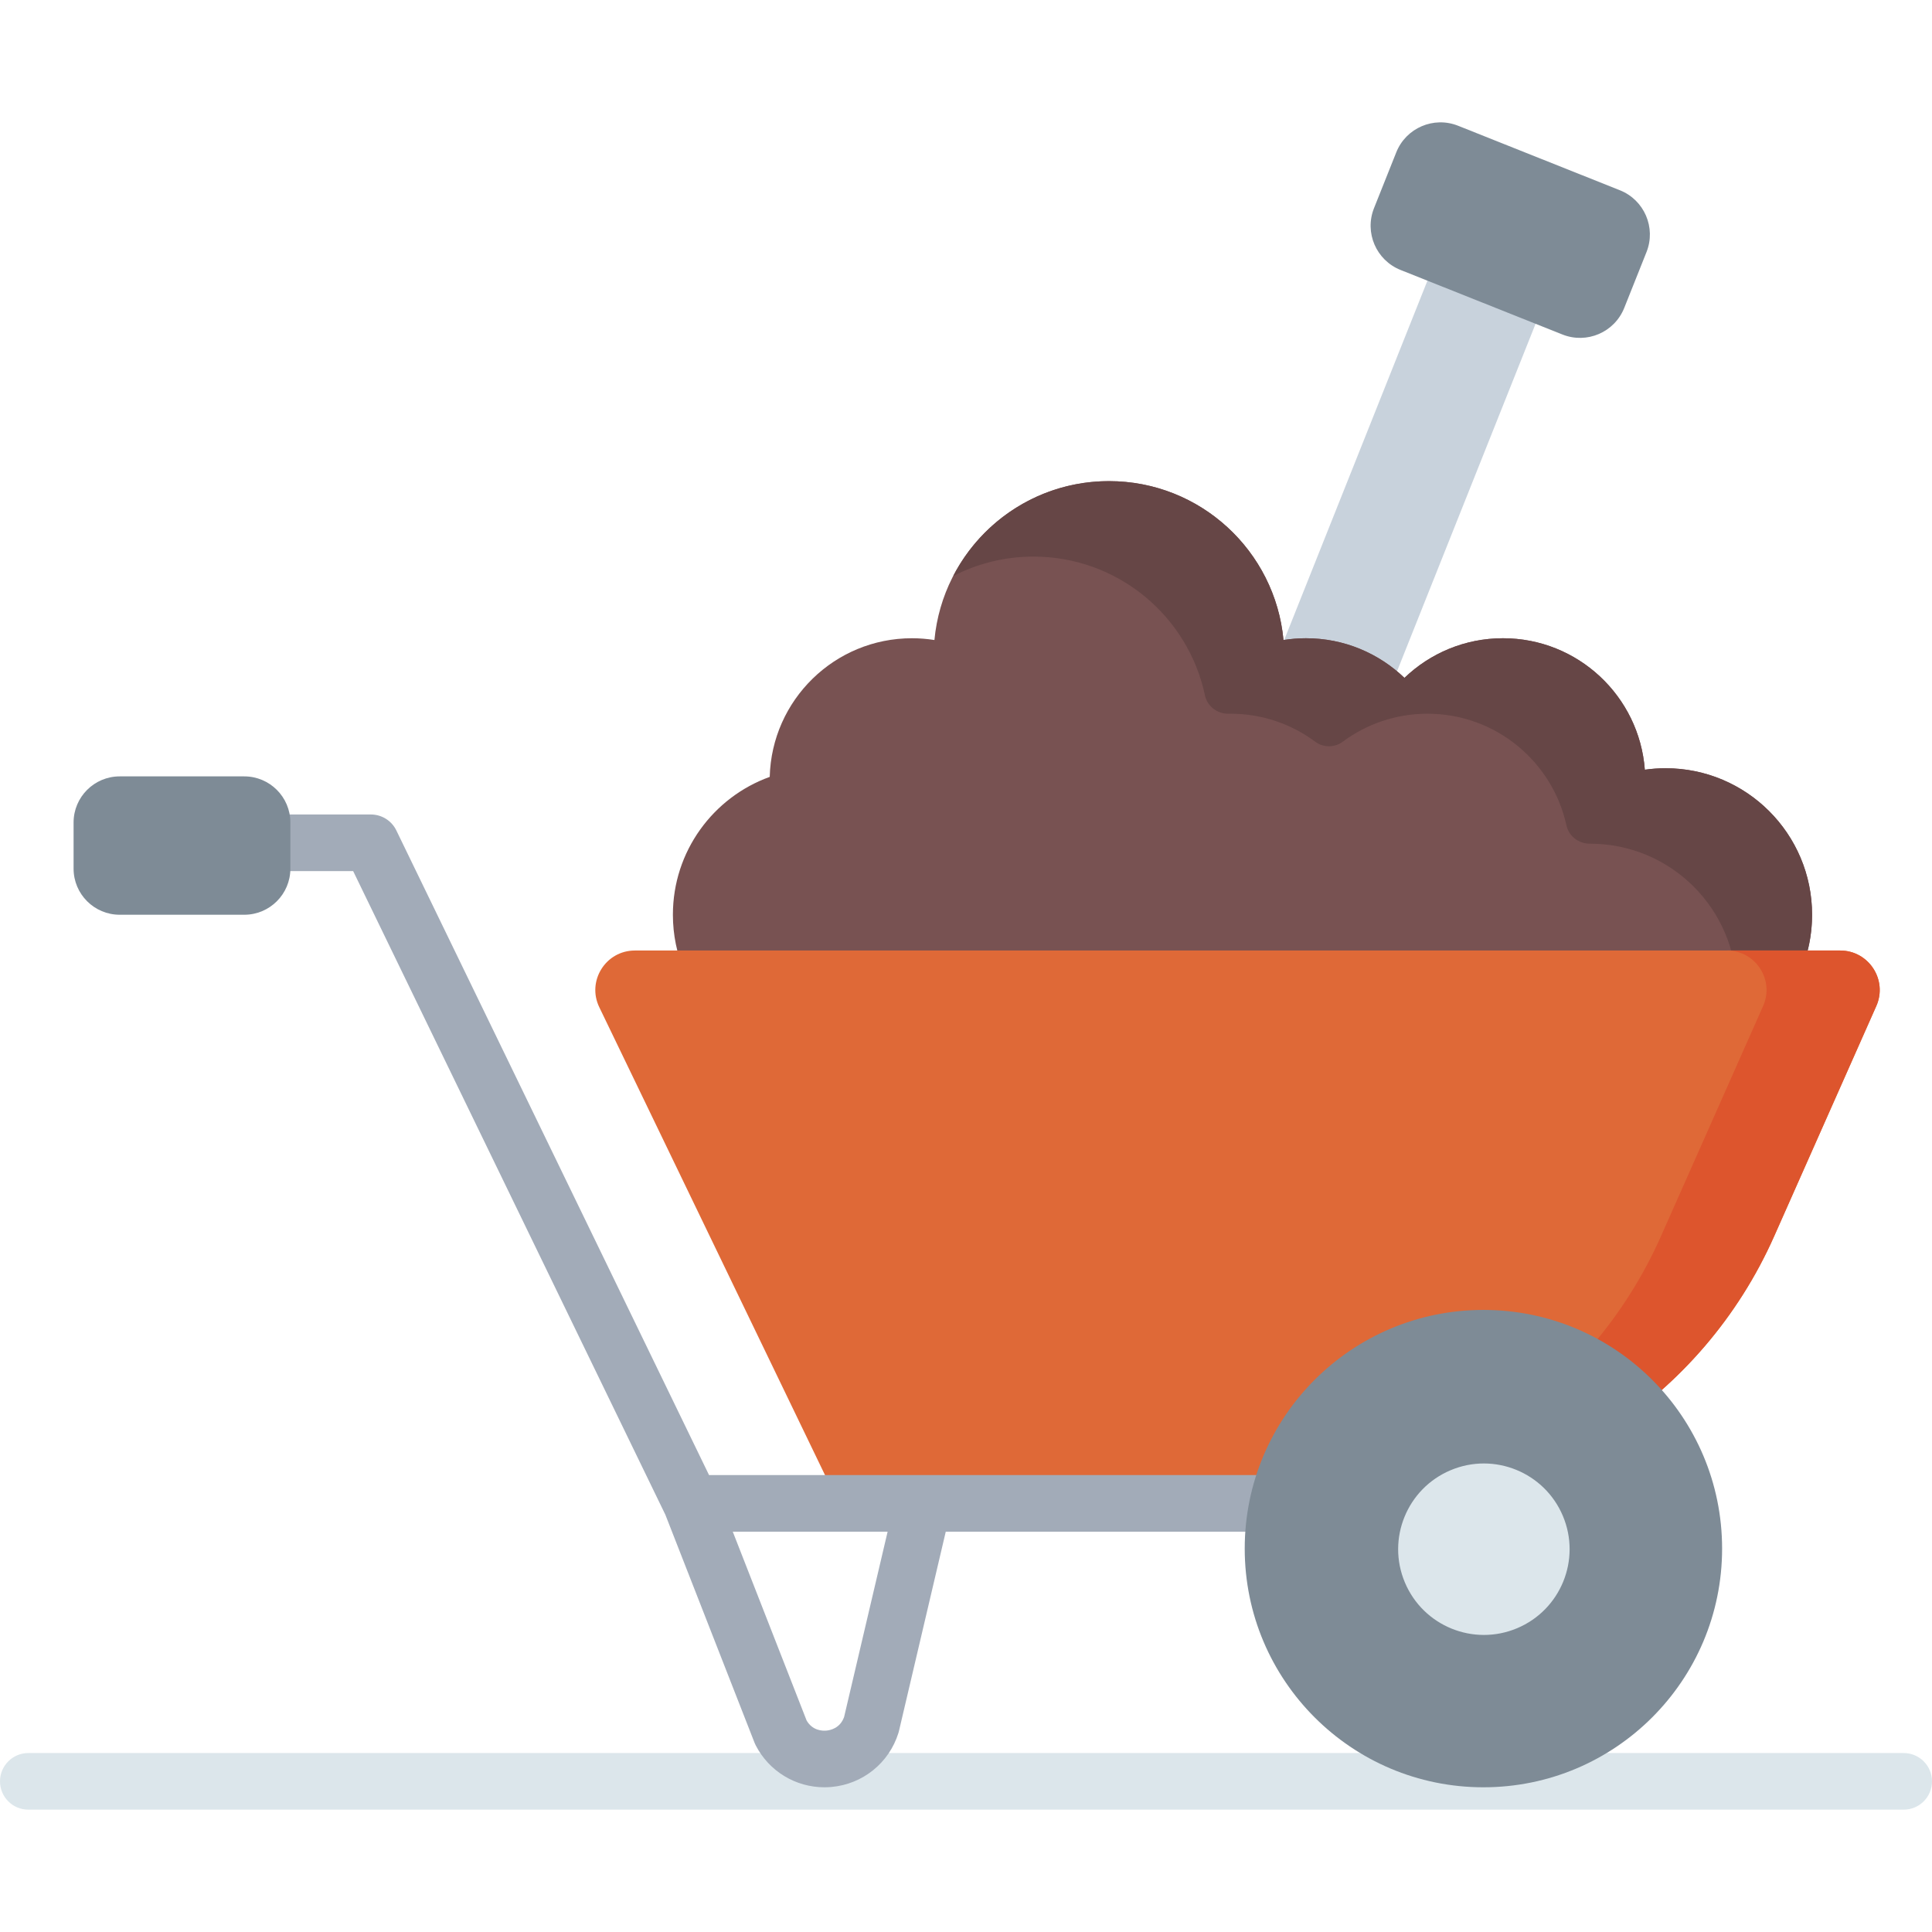
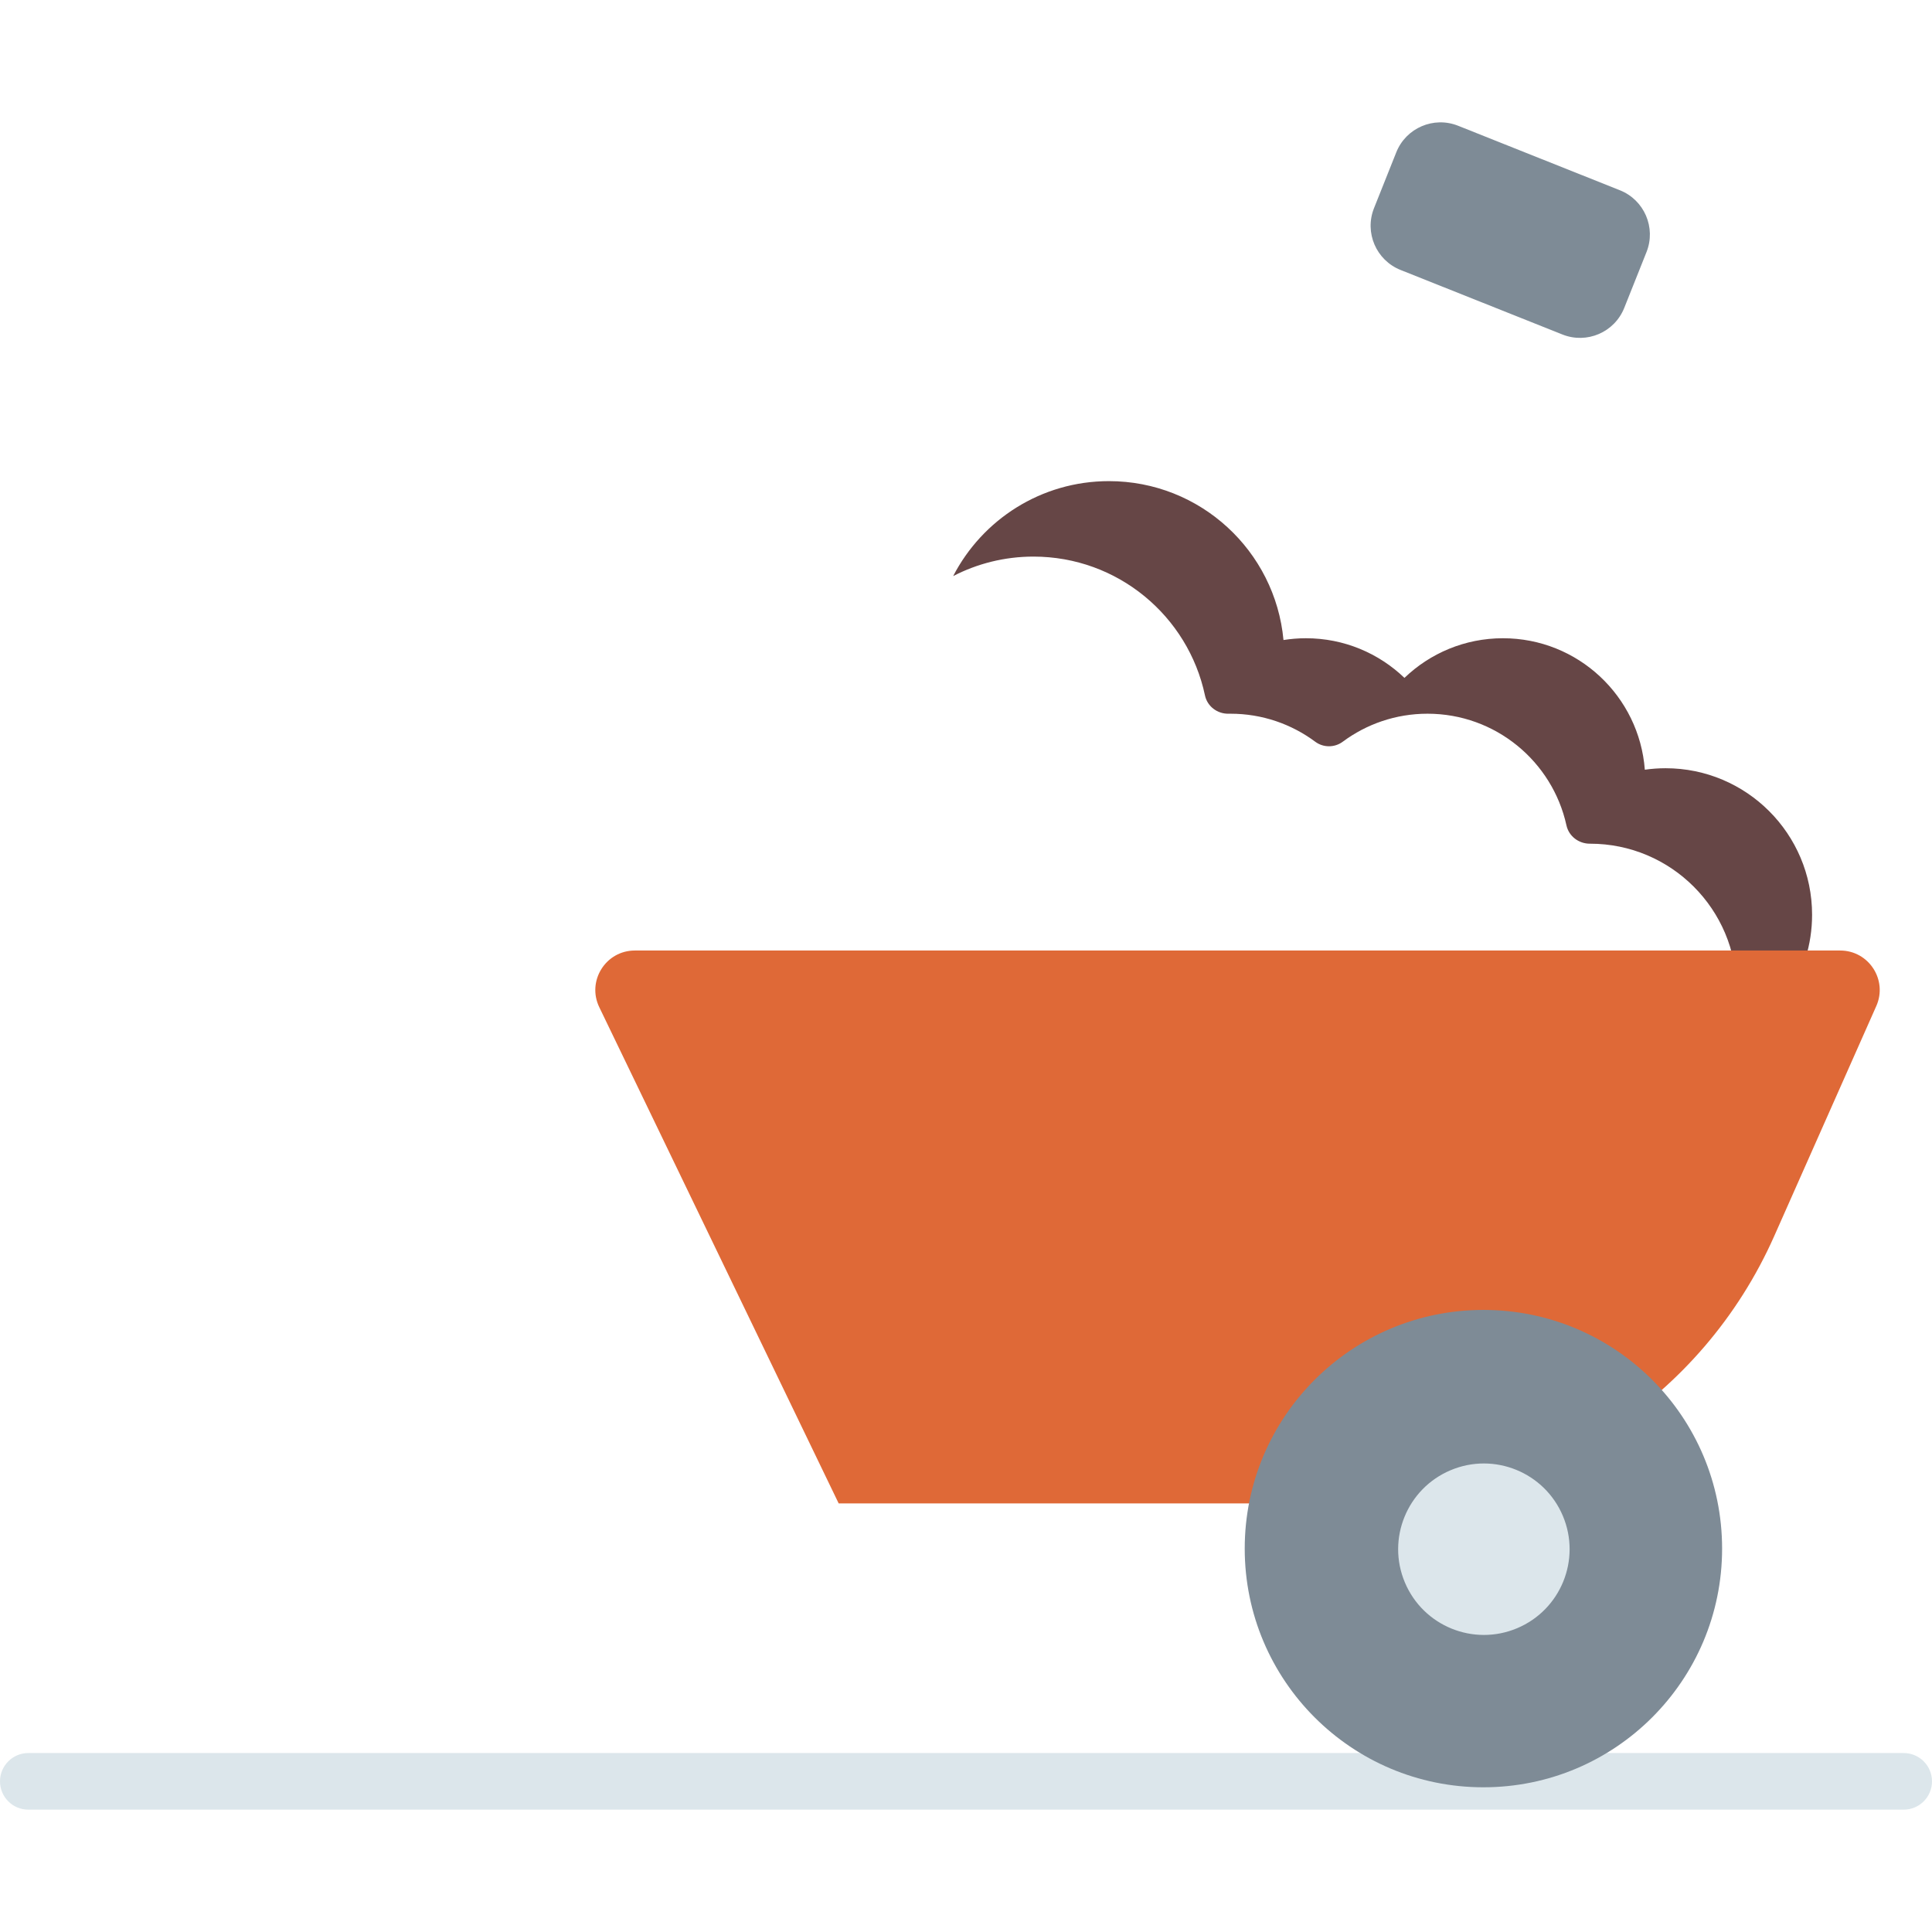
<svg xmlns="http://www.w3.org/2000/svg" id="Capa_1" enable-background="new 0 0 512 512" height="512" viewBox="0 0 512 512" width="512">
  <g>
    <g>
-       <path d="m357.169 210.65-28.658-11.427 49.774-124.84 23.835-7.085 4.823 18.511z" fill="#c8d2dc" />
-     </g>
+       </g>
    <g>
      <path d="m414.054 88.644-42.88-17.096c-6.471-2.58-9.625-9.916-7.045-16.387l5.897-14.79c2.58-6.47 9.917-9.624 16.387-7.045l42.88 17.096c6.47 2.58 9.625 9.917 7.045 16.387l-5.897 14.79c-2.58 6.471-9.916 9.625-16.387 7.045z" fill="#7e8b96" />
    </g>
    <g>
-       <path d="m441.393 203.589c-1.867 0-3.7.14-5.497.394-1.471-19.486-17.736-34.842-37.598-34.842-10.134 0-19.326 4.004-26.103 10.506-6.777-6.502-15.97-10.506-26.103-10.506-2.027 0-4.014.165-5.954.472-2.195-23.618-22.061-42.109-46.252-42.109-24.192 0-44.057 18.491-46.252 42.109-1.94-.308-3.928-.472-5.954-.472-20.504 0-37.174 16.364-37.694 36.742-14.963 5.394-25.661 19.713-25.661 36.535 0 21.445 17.384 38.829 38.829 38.829 8.356 0 16.089-2.649 22.424-7.14 6.335 4.491 14.068 7.14 22.424 7.14s16.089-2.649 22.424-7.14c6.335 4.491 14.068 7.14 22.424 7.14s16.089-2.649 22.424-7.14c6.335 4.491 14.068 7.14 22.424 7.14s16.089-2.649 22.424-7.14c6.335 4.491 14.068 7.14 22.424 7.14s16.089-2.649 22.424-7.14c6.335 4.491 14.068 7.14 22.424 7.14 21.445 0 38.829-17.385 38.829-38.829-.001-21.445-17.386-38.829-38.83-38.829z" fill="#785252" />
-     </g>
+       </g>
    <g>
      <path d="m441.393 203.589c-1.867 0-3.7.14-5.497.394-1.471-19.486-17.736-34.842-37.598-34.842-10.134 0-19.326 4.004-26.103 10.506-6.777-6.502-15.97-10.506-26.103-10.506-2.027 0-4.014.165-5.954.472-2.195-23.618-22.061-42.109-46.252-42.109-17.979 0-33.562 10.218-41.284 25.16 6.377-3.294 13.611-5.16 21.284-5.16 22.341 0 40.993 15.771 45.444 36.786.615 2.902 3.26 4.898 6.226 4.855.178-.003.357-.004.536-.004 8.419 0 16.189 2.764 22.464 7.428 2.148 1.597 5.131 1.597 7.279 0 6.275-4.664 14.045-7.428 22.464-7.428 18.036 0 33.105 12.662 36.826 29.579.637 2.895 3.249 4.873 6.213 4.868h.056c21.445 0 38.829 17.384 38.829 38.829 0 5.539-1.168 10.803-3.258 15.571 13.69-6.002 23.258-19.666 23.258-35.571-.001-21.444-17.386-38.828-38.83-38.828z" fill="#664646" />
    </g>
    <g>
      <path d="m361.273 398.411h-139.019l-63.438-131.491c-3.355-6.953 1.712-15.023 9.432-15.023h319.418c7.576 0 12.645 7.795 9.572 14.719l-27.053 60.969c-19.109 43.064-61.798 70.826-108.912 70.826z" fill="#df6937" />
    </g>
    <g>
-       <path d="m487.666 251.897h-30c7.576 0 12.645 7.795 9.572 14.72l-27.053 60.969c-19.109 43.065-61.798 70.826-108.912 70.826h30c47.114 0 89.803-27.761 108.912-70.826l27.053-60.969c3.072-6.925-1.997-14.72-9.572-14.72z" fill="#dd552d" />
-     </g>
+       </g>
    <g>
      <path d="m504.5 479.574h-497c-4.142 0-7.5-3.358-7.5-7.5s3.358-7.5 7.5-7.5h497c4.142 0 7.5 3.358 7.5 7.5s-3.358 7.5-7.5 7.5z" fill="#dce6eb" />
    </g>
-     <path d="m352.694 390.911h-107.85c-.105-.002-.211-.002-.316 0h-56.624l-82.869-170.836c-1.254-2.585-3.875-4.227-6.748-4.227h-24.848c-4.142 0-7.5 3.358-7.5 7.5s3.358 7.5 7.5 7.5h20.149l82.741 170.572 23.63 60.42c.095.243.203.481.323.713 3.556 6.878 10.566 11.097 18.2 11.097.596 0 1.197-.026 1.799-.078 8.316-.721 15.305-6.333 17.805-14.296.055-.176.104-.353.146-.532l12.404-52.833h102.059c4.142 0 7.5-3.358 7.5-7.5-.001-4.142-3.359-7.5-7.501-7.5zm-128.991 64.086c-1.05 2.994-3.636 3.537-4.718 3.631-1.069.093-3.671.006-5.226-2.683l-19.568-50.035h41.036z" fill="#a2abb8" />
    <g>
-       <path d="m31.725 242.418h33.003c6.752 0 12.225-5.473 12.225-12.225v-12.219c0-6.752-5.473-12.225-12.225-12.225h-33.003c-6.752 0-12.225 5.473-12.225 12.225v12.219c0 6.752 5.474 12.225 12.225 12.225z" fill="#7e8b96" />
-     </g>
+       </g>
    <g>
      <g>
        <circle cx="393.12" cy="410.395" fill="#7e8b96" r="63.255" />
      </g>
      <g>
        <ellipse cx="393.12" cy="410.395" fill="#dce6eb" rx="22.708" ry="22.708" transform="matrix(.922 -.388 .388 .922 -128.445 184.703)" />
      </g>
    </g>
  </g>
</svg>